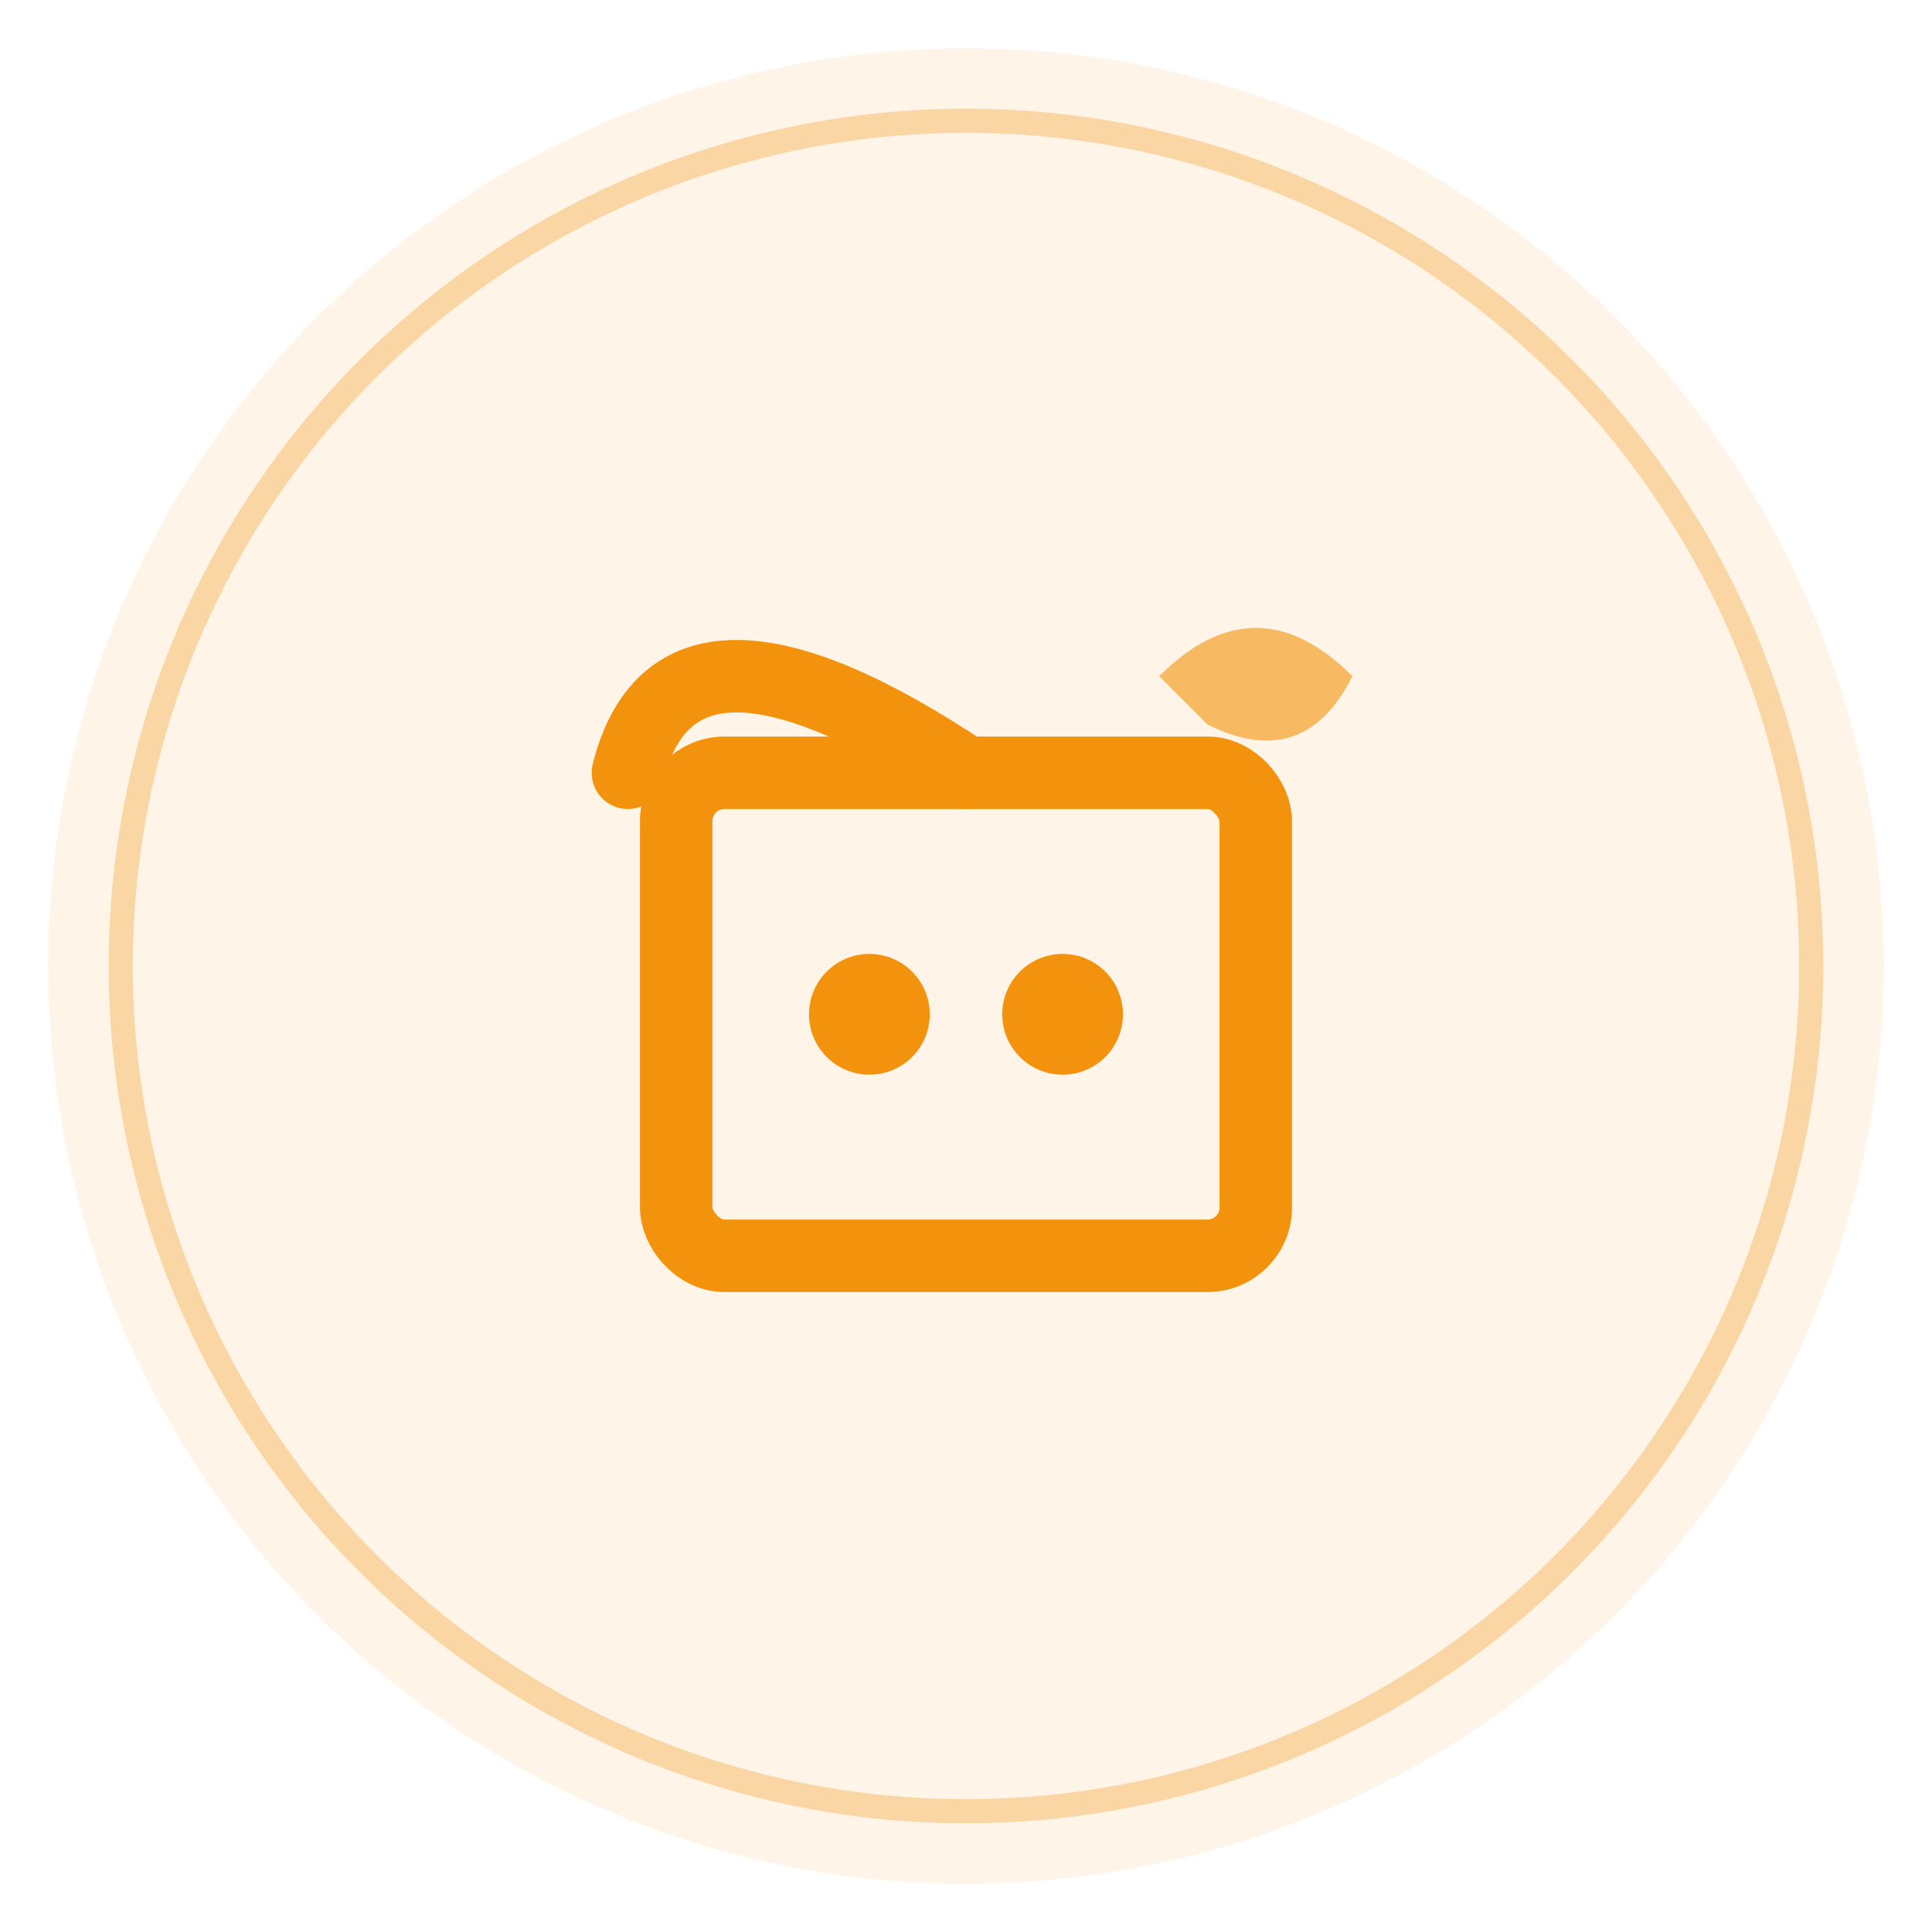
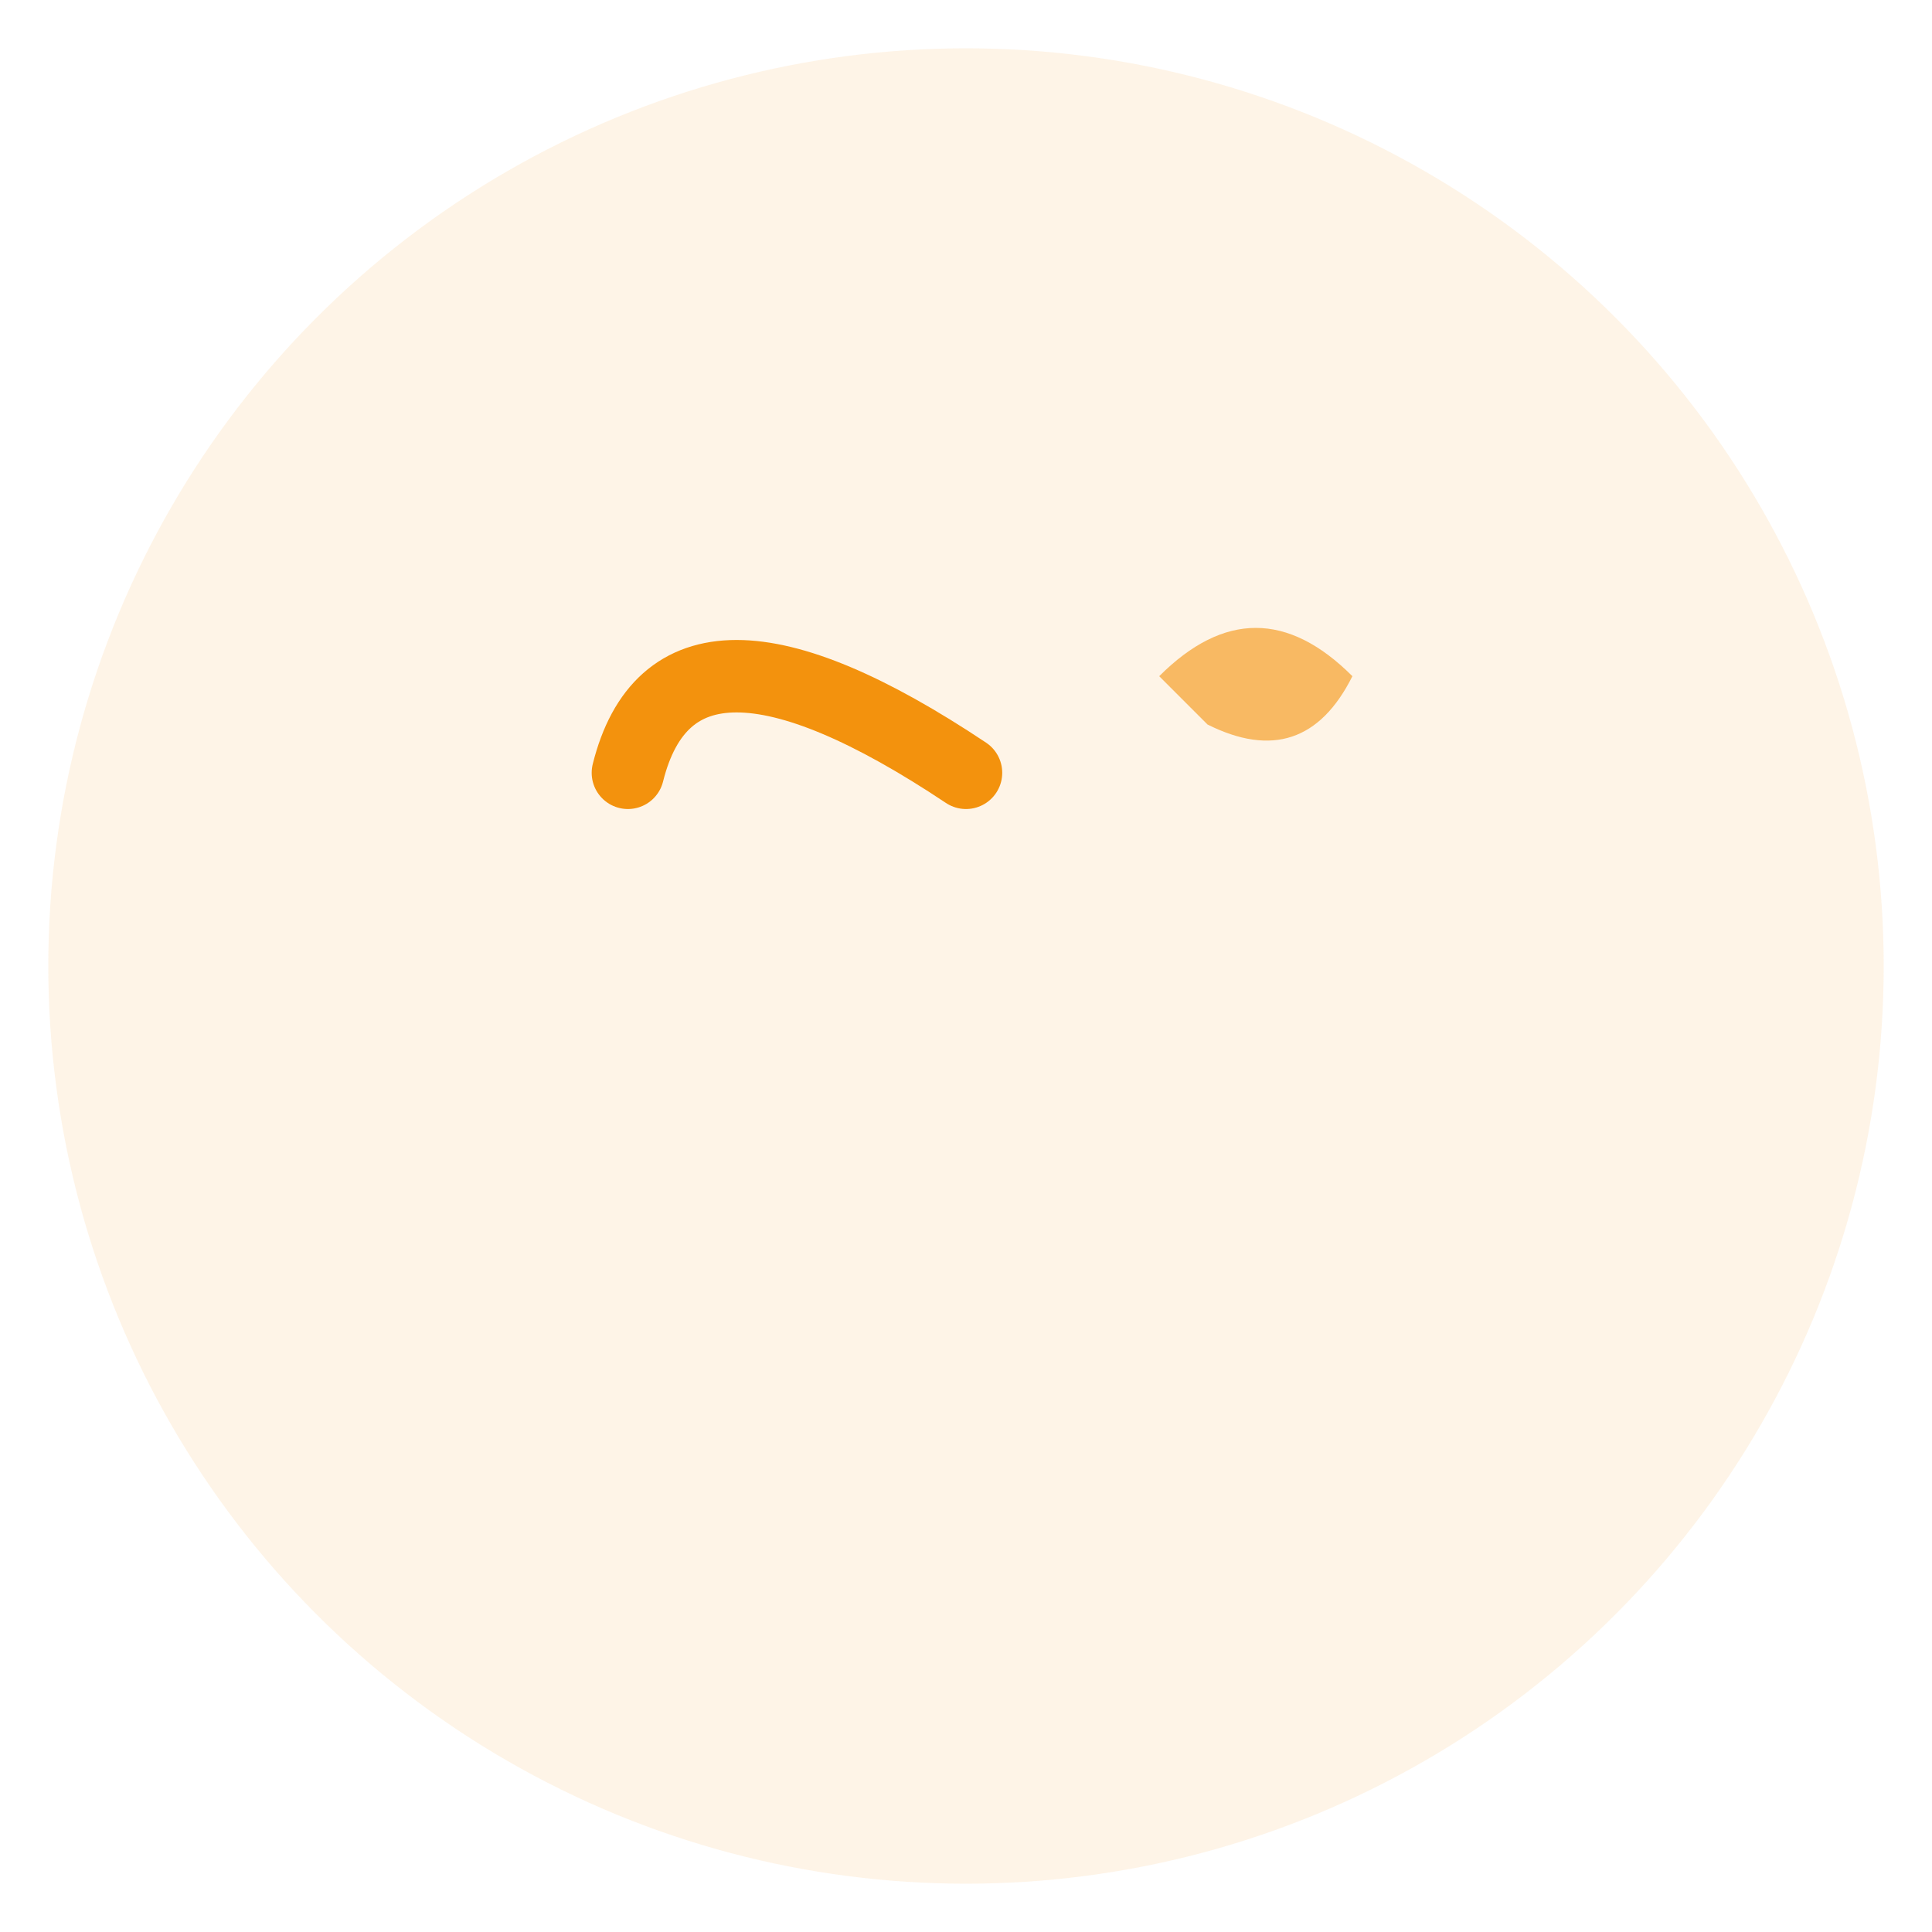
<svg xmlns="http://www.w3.org/2000/svg" width="80" height="80" viewBox="0 0 80 80">
  <circle cx="40" cy="40" r="38" fill="#f3920d" opacity="0.1" />
-   <circle cx="40" cy="40" r="35" fill="none" stroke="#f3920d" stroke-width="1" opacity="0.3" />
  <g transform="translate(20, 20)">
-     <rect x="8" y="12" width="24" height="20" rx="2" fill="none" stroke="#f3920d" stroke-width="3" stroke-linejoin="round" />
    <path d="M 6 12 Q 8 4 20 12" fill="none" stroke="#f3920d" stroke-width="3" stroke-linecap="round" />
-     <circle cx="16" cy="22" r="2.5" fill="#f3920d" />
-     <circle cx="24" cy="22" r="2.5" fill="#f3920d" />
    <path d="M 28 8 Q 32 4 36 8 Q 34 12 30 10 Q 28 8 28 8" fill="#f3920d" opacity="0.6" />
  </g>
</svg>